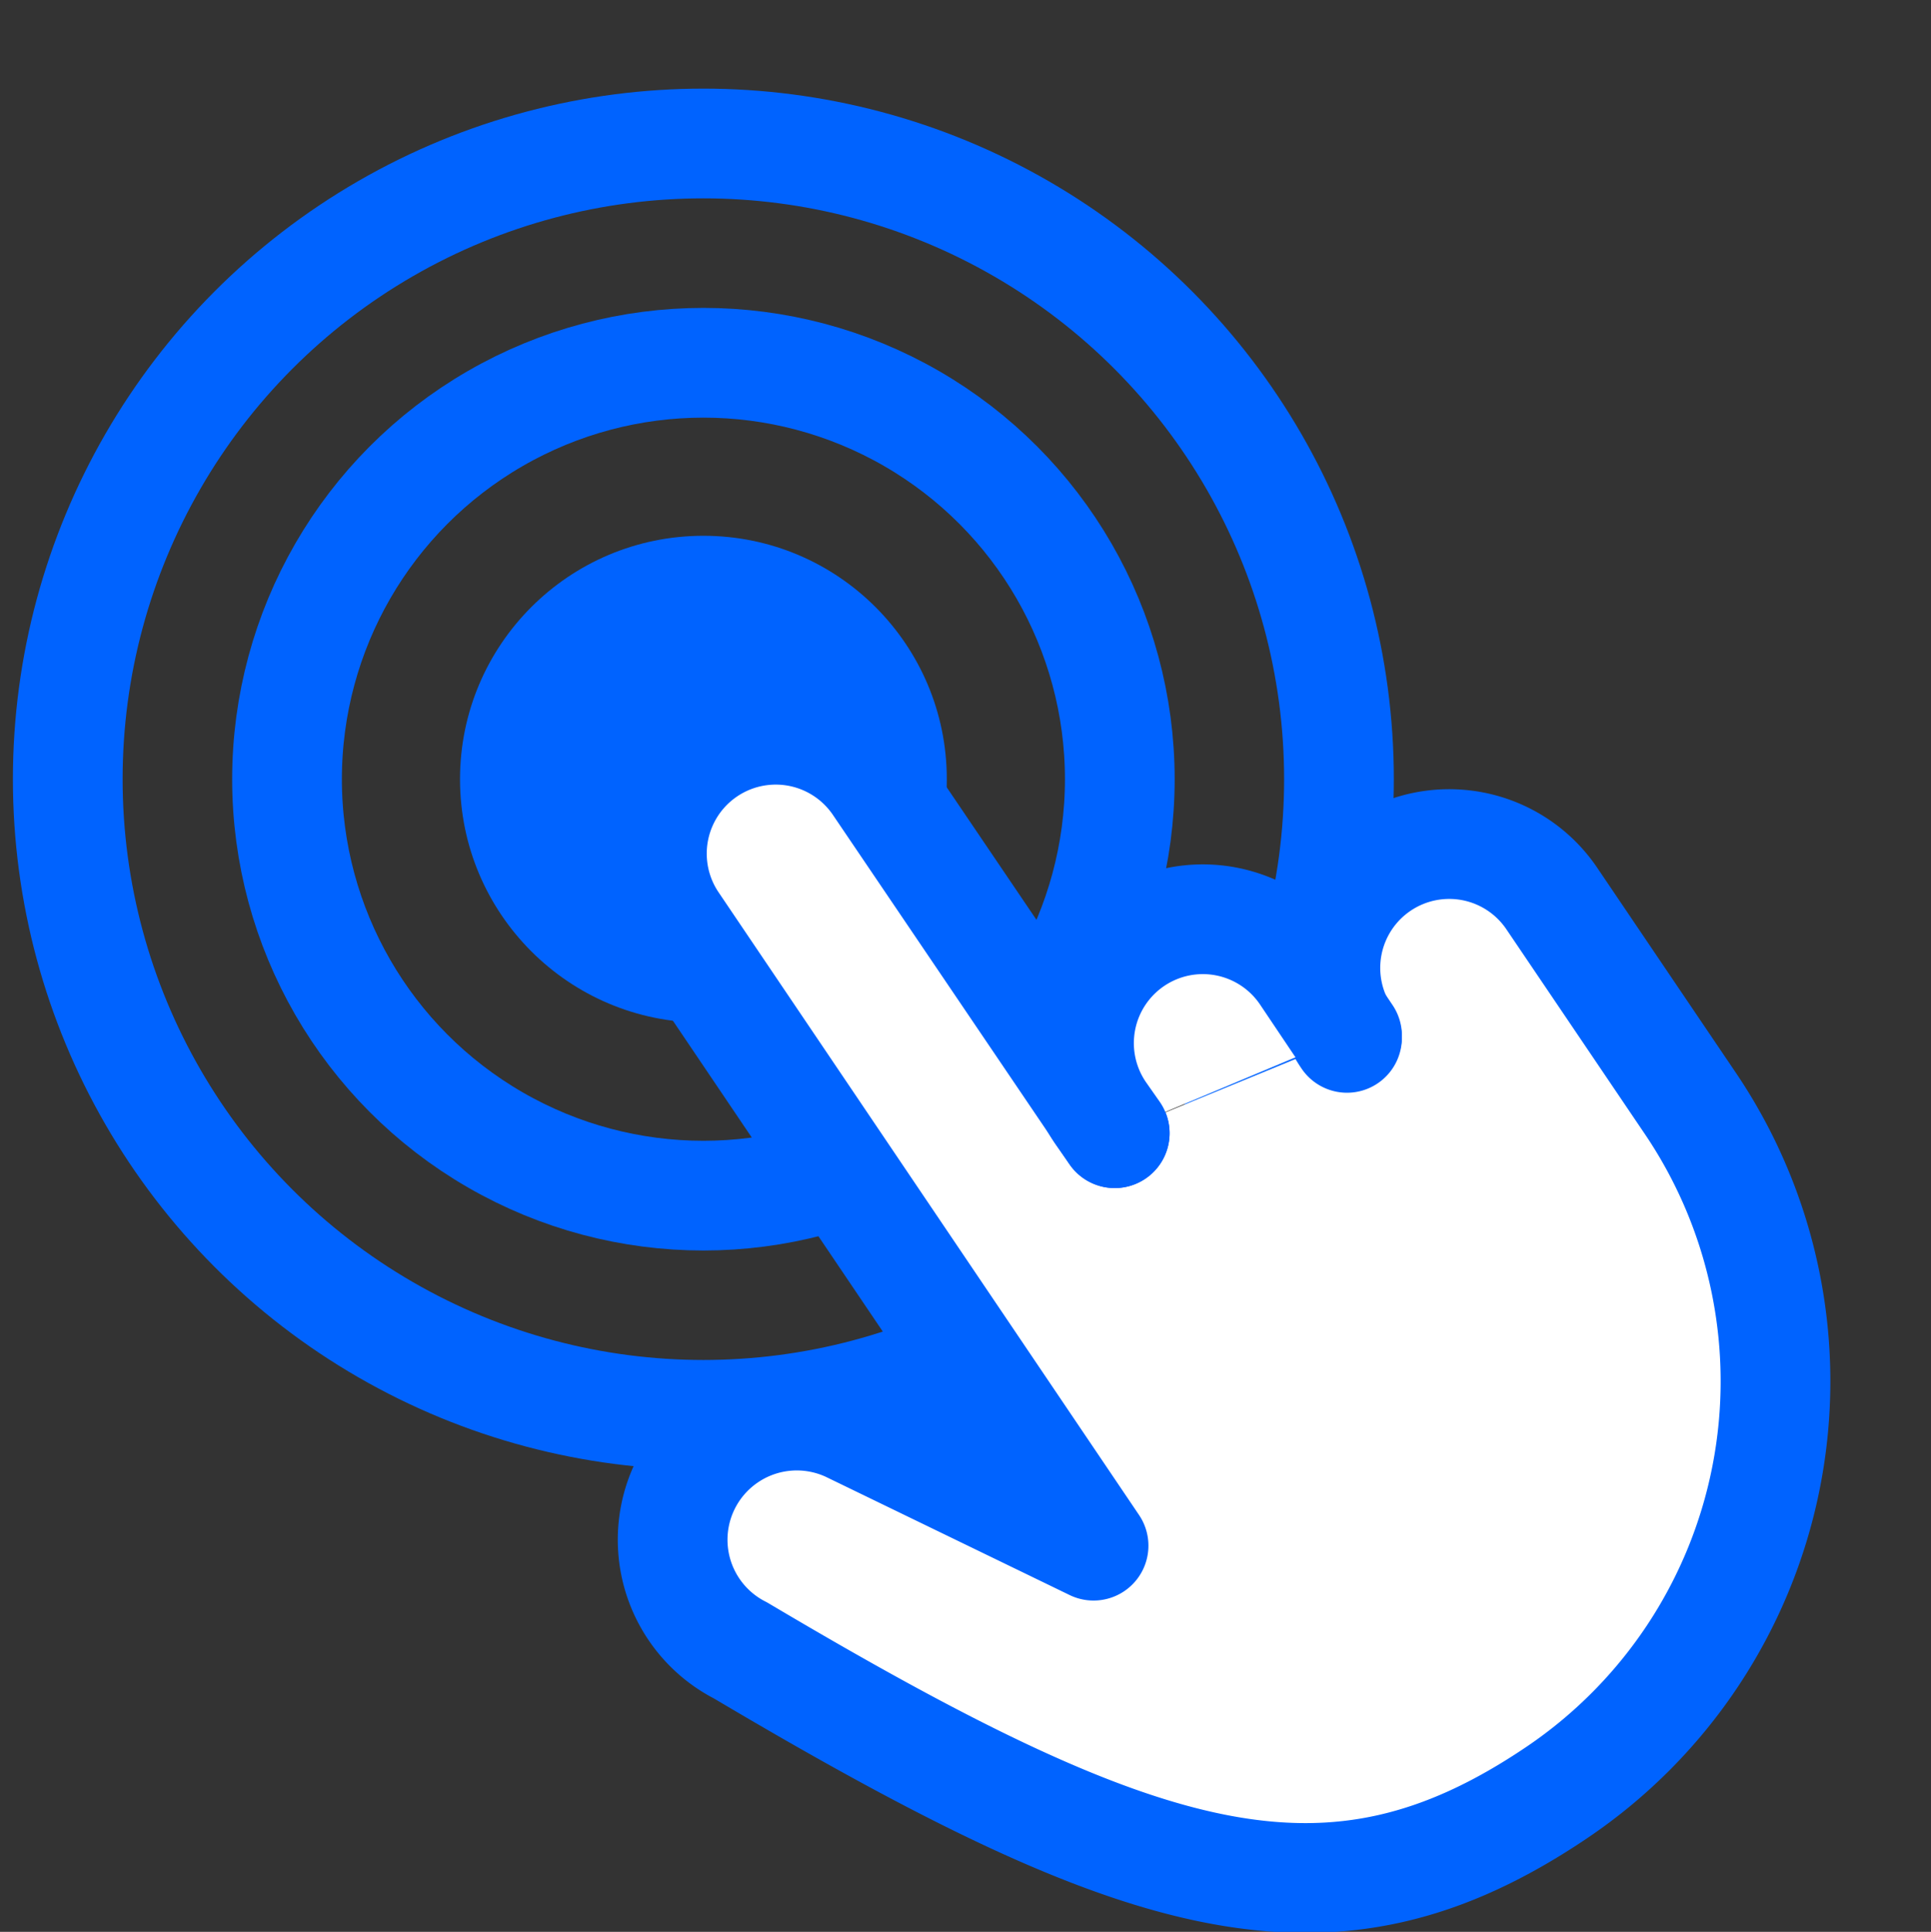
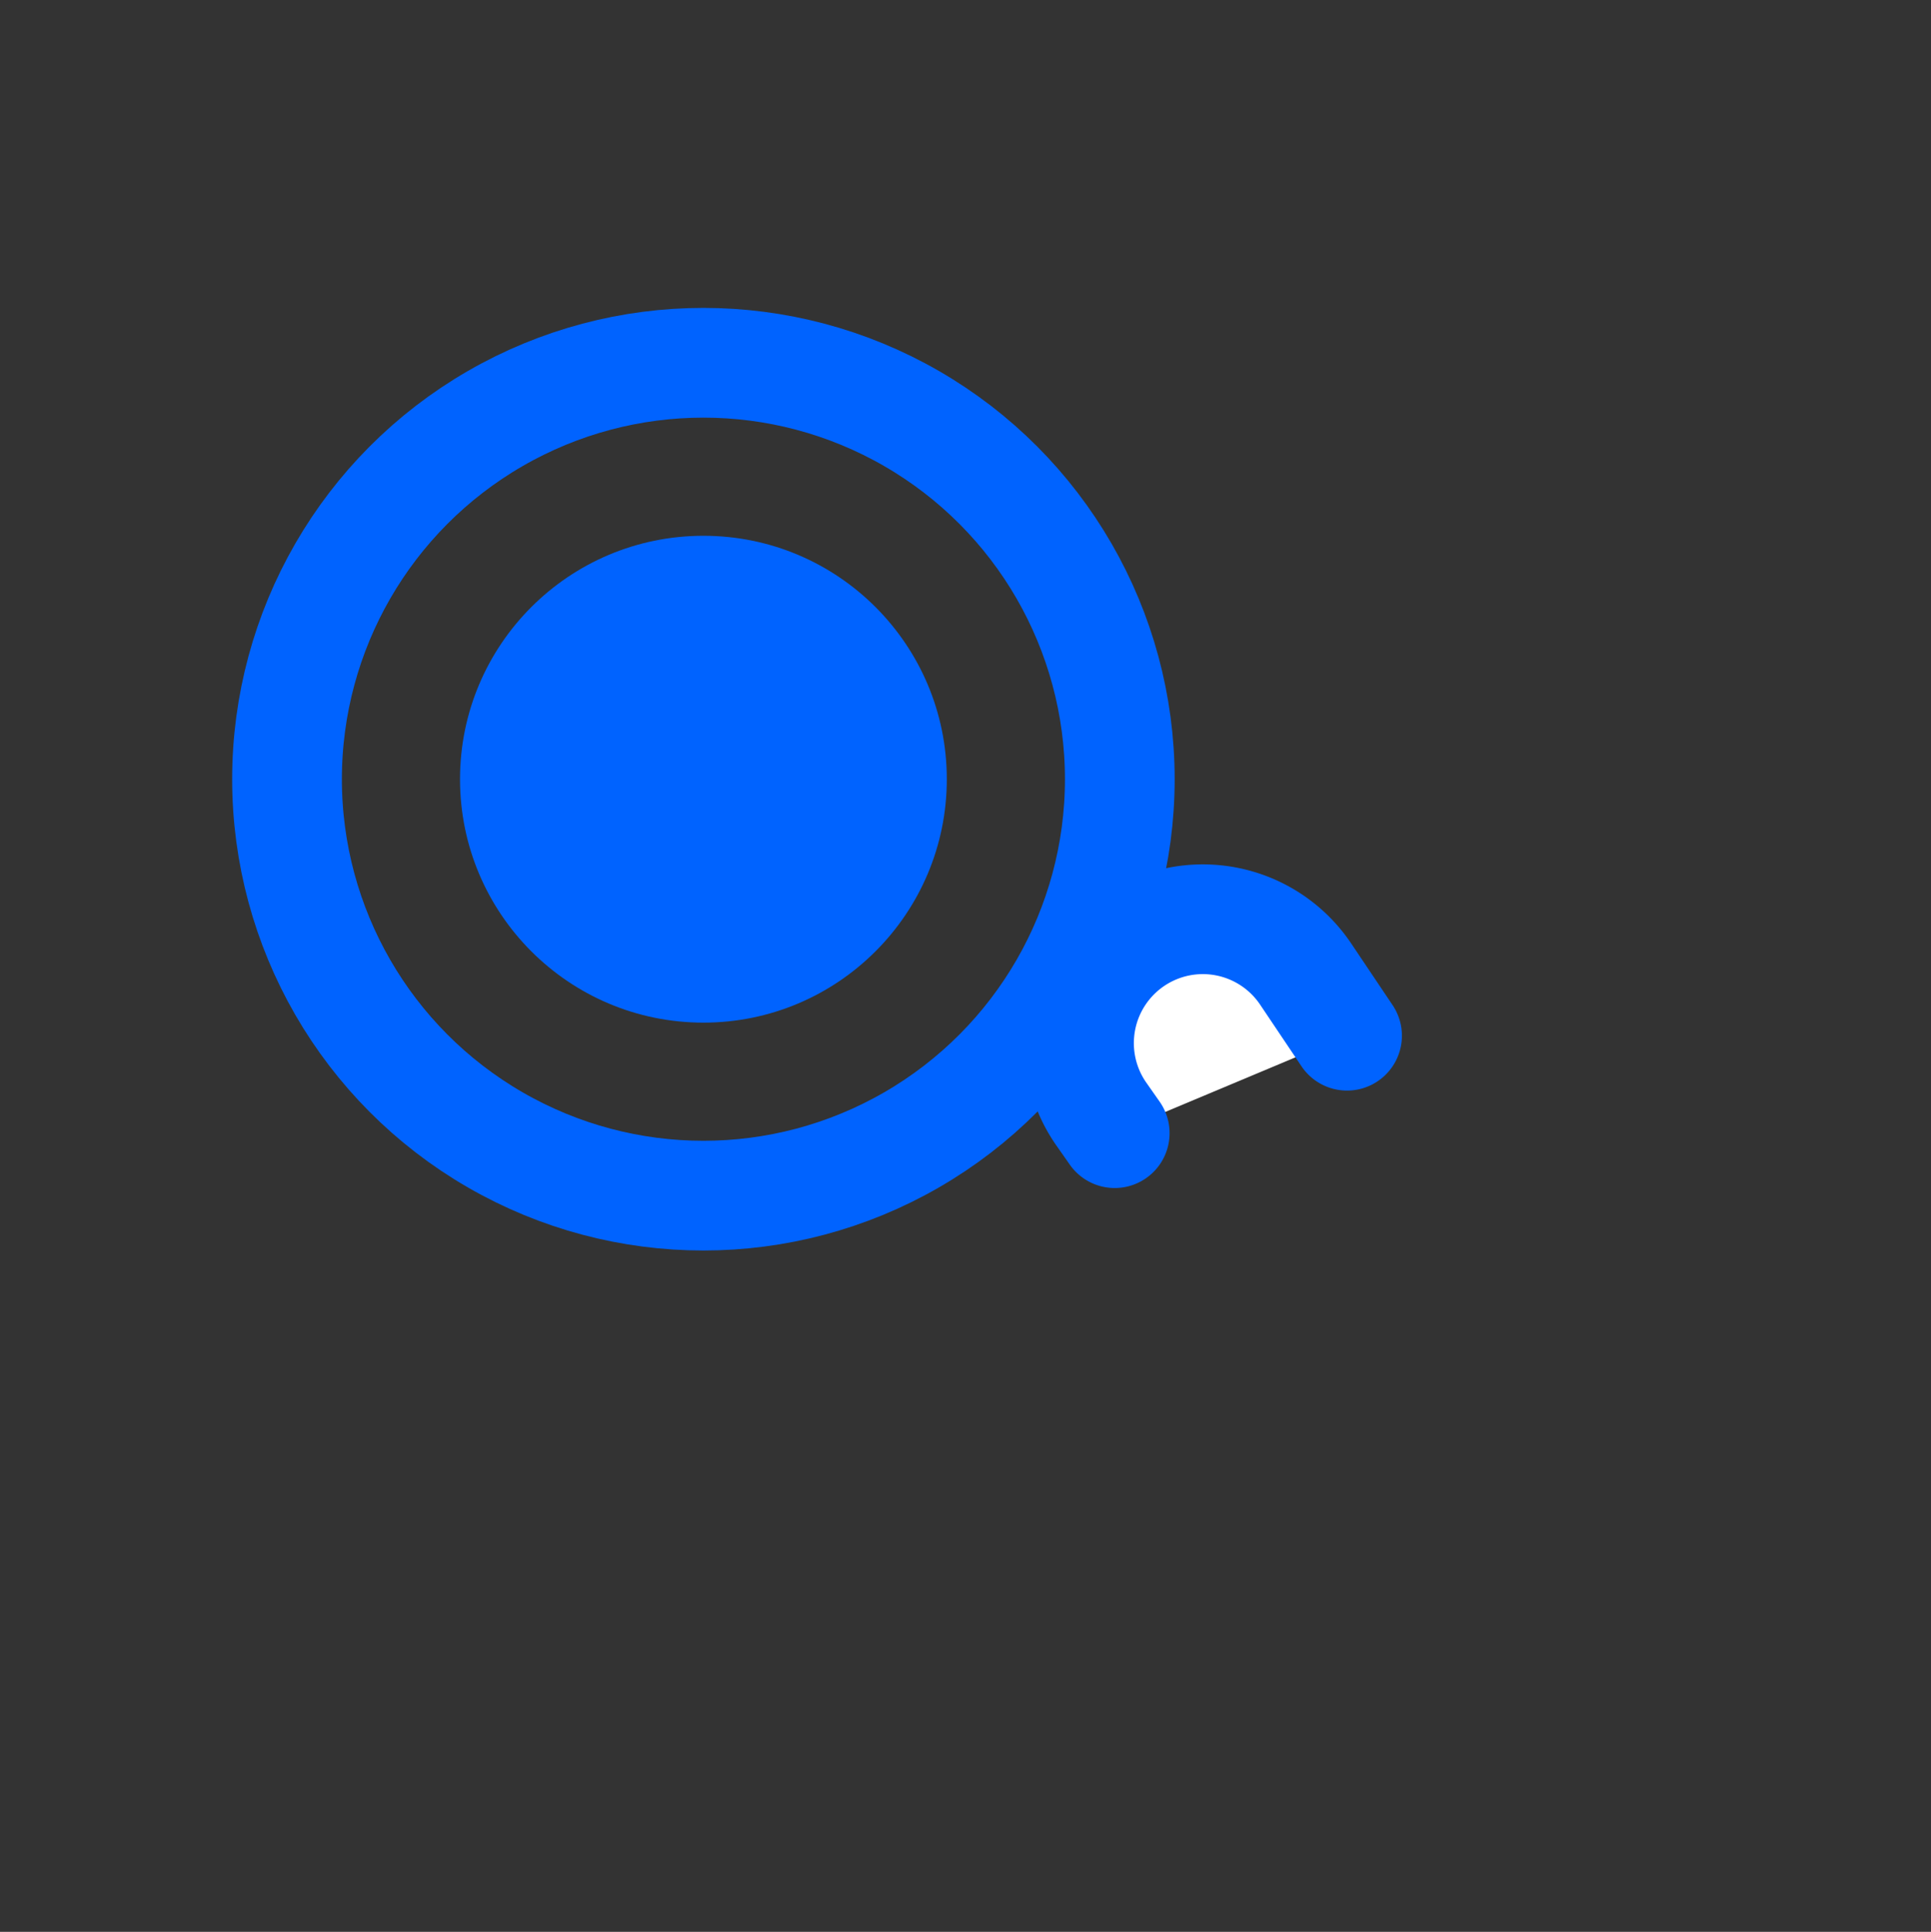
<svg xmlns="http://www.w3.org/2000/svg" id="hand-touch-icon" width="44" height="44.014" viewBox="0 0 44 44.014">
  <rect x="0" y="0" width="44" height="44.014" fill="#333333" stroke="none" />
  <rect id="Rectangle_2028" data-name="Rectangle 2028" width="44" height="44" fill="none" />
  <g id="Groupe_2850" data-name="Groupe 2850" transform="translate(-1 1)">
    <g id="Groupe_2775" data-name="Groupe 2775" transform="translate(2.544 2.269)">
      <circle id="Ellipse_281" data-name="Ellipse 281" cx="5.546" cy="5.546" r="5.546" transform="translate(8.938 8.938)" fill="#0063ff" />
      <circle id="Ellipse_282" data-name="Ellipse 282" cx="9.488" cy="9.488" r="9.488" transform="translate(4.996 4.996)" fill="none" stroke="#0063ff" stroke-linecap="round" stroke-linejoin="round" stroke-miterlimit="3" stroke-width="2.5" />
-       <circle id="Ellipse_283" data-name="Ellipse 283" cx="14.483" cy="14.483" r="14.483" fill="none" stroke="#0063ff" stroke-linecap="round" stroke-linejoin="round" stroke-miterlimit="3" stroke-width="2.5" />
    </g>
    <g id="Groupe_2776" data-name="Groupe 2776" transform="translate(15.858 15.629)">
-       <path id="Tracé_1787" data-name="Tracé 1787" d="M79.74,77.388l-5.385-7.952A2.822,2.822,0,0,0,69.679,72.6l9.579,14.185-5.569-2.7a2.829,2.829,0,0,0-2.475,5.087h0c9.235,5.477,13.452,6.715,18.608,3.231a11.3,11.3,0,0,0,3.048-15.675l-3.162-4.675a2.822,2.822,0,1,0-4.675,3.162" transform="translate(-69.198 -68.198)" fill="#fff" stroke="#0063ff" stroke-linecap="round" stroke-linejoin="round" stroke-miterlimit="3" stroke-width="2.5" />
      <path id="Tracé_1788" data-name="Tracé 1788" d="M117.794,89.734l-.94-1.4a2.822,2.822,0,1,0-4.675,3.162l.321.458" transform="translate(-101.958 -82.766)" fill="#fff" stroke="#0063ff" stroke-linecap="round" stroke-linejoin="round" stroke-miterlimit="3" stroke-width="2.5" />
    </g>
  </g>
</svg>